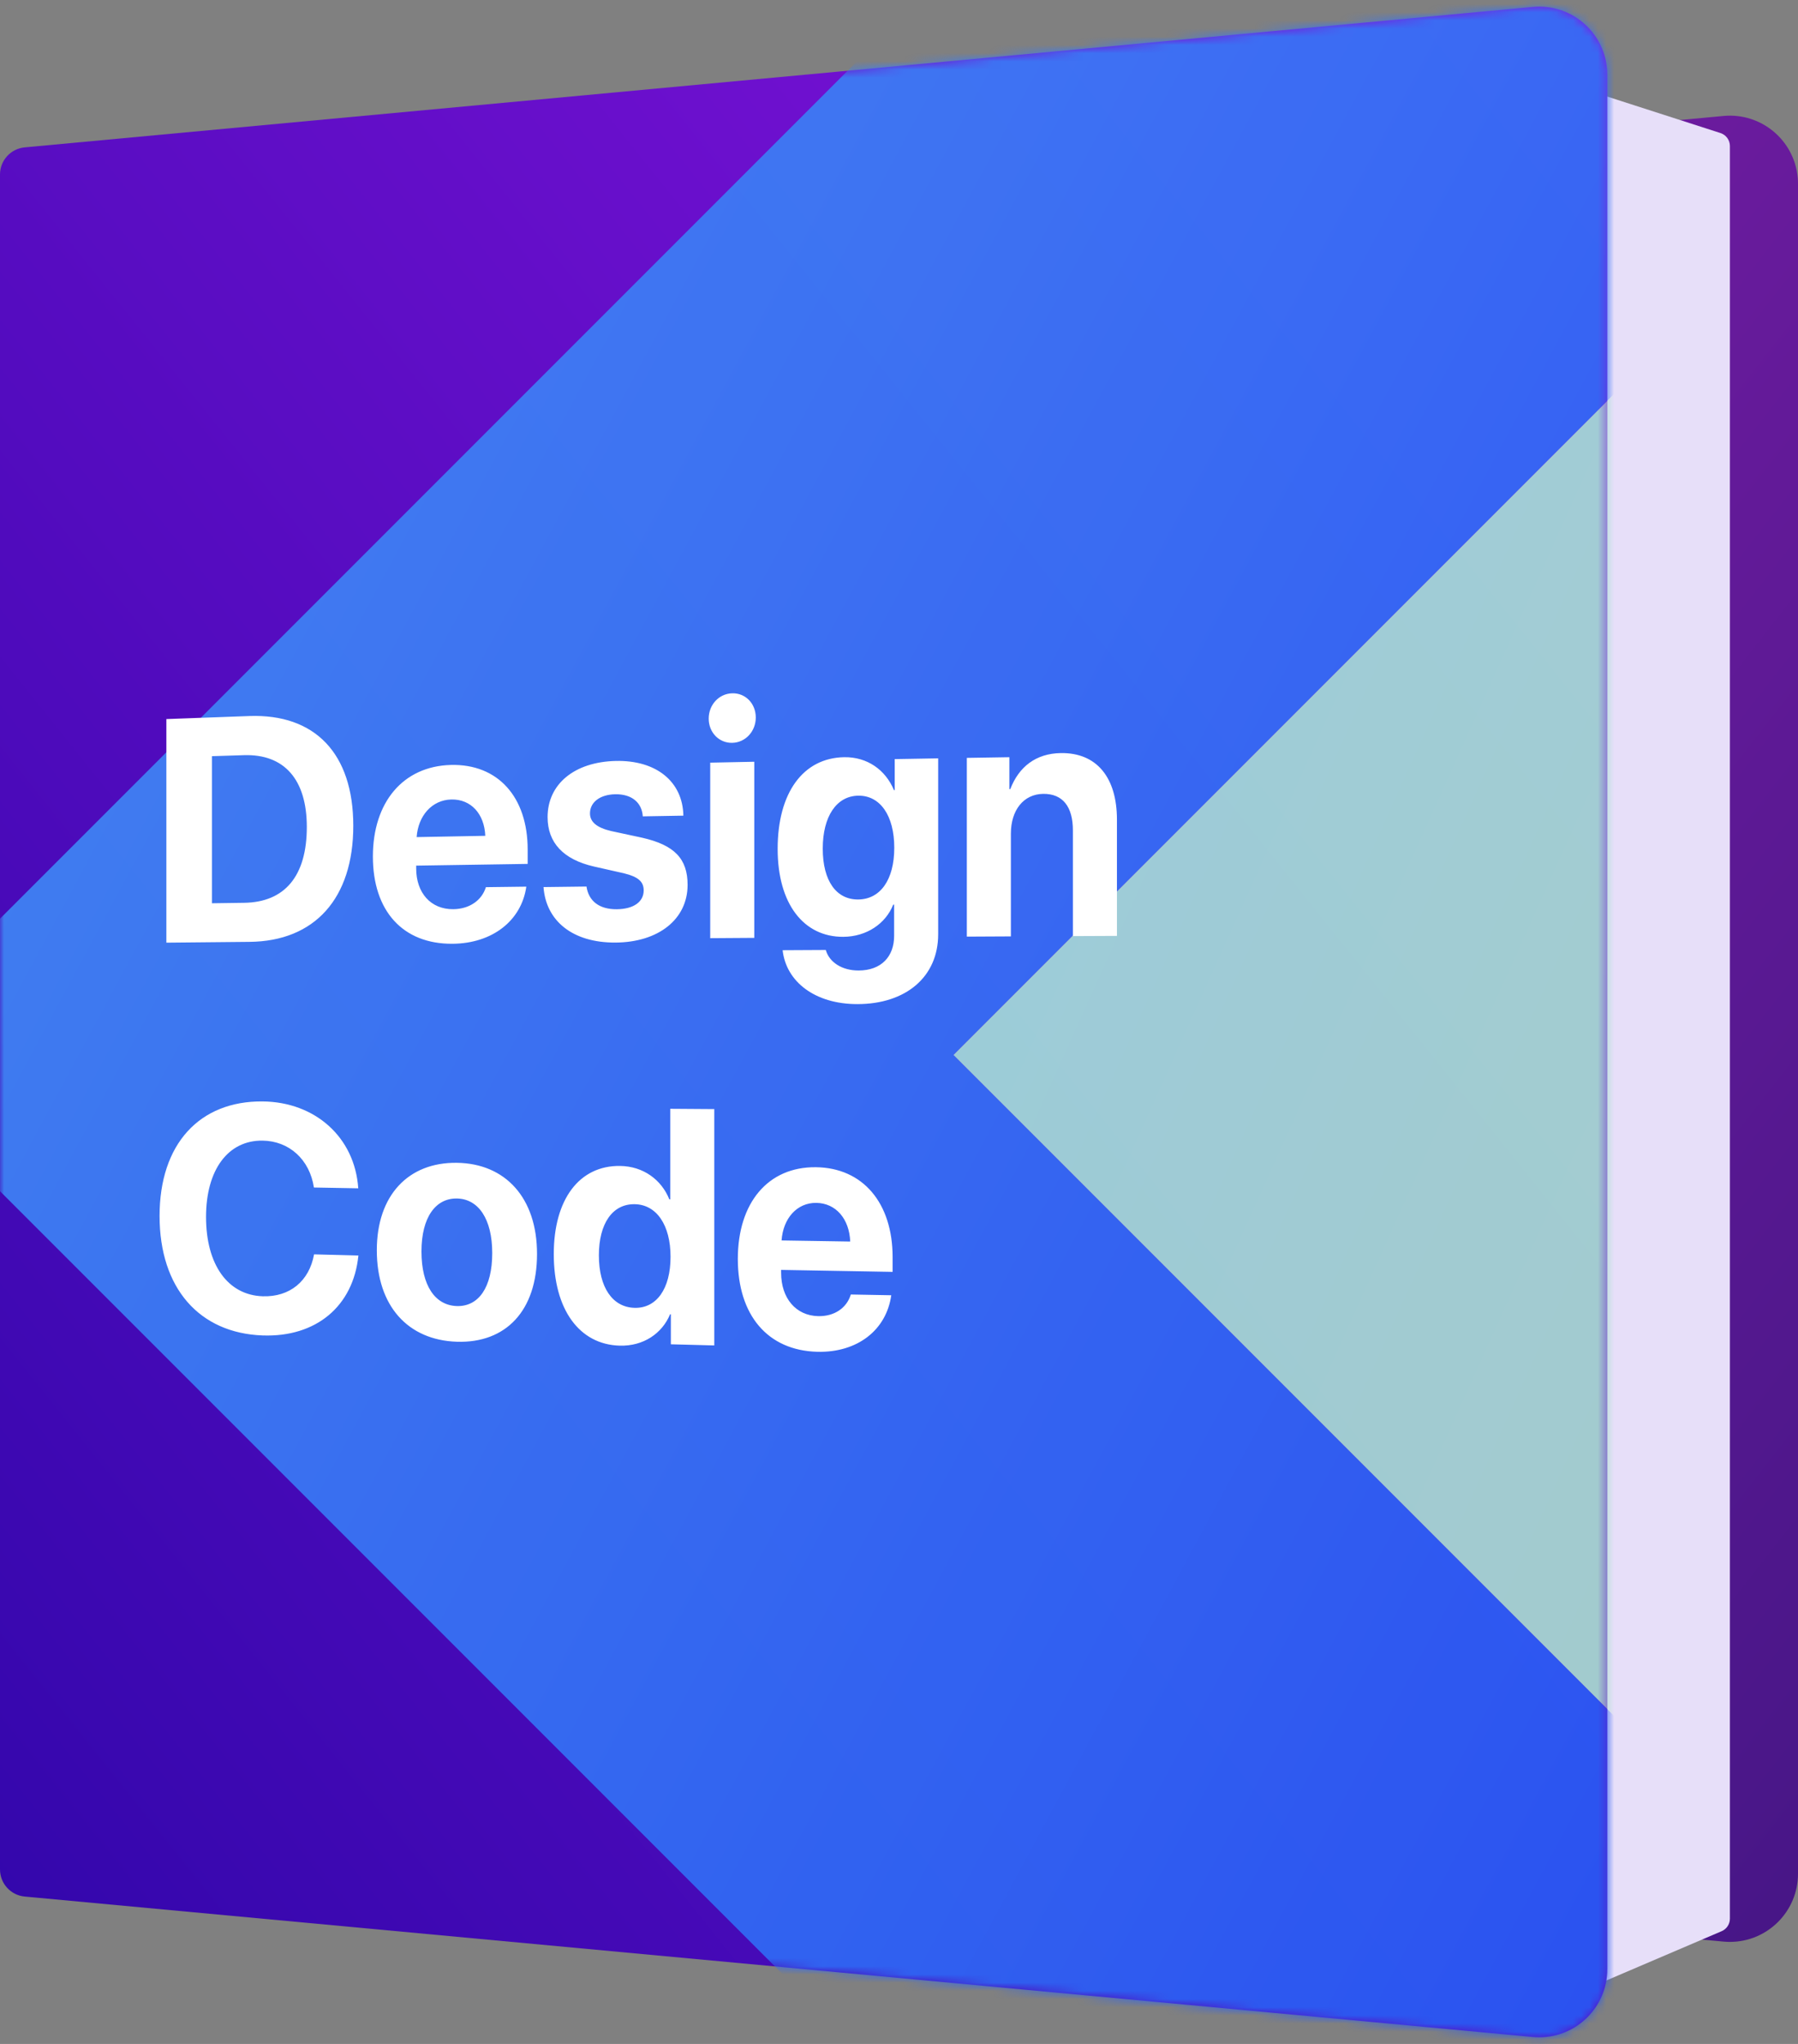
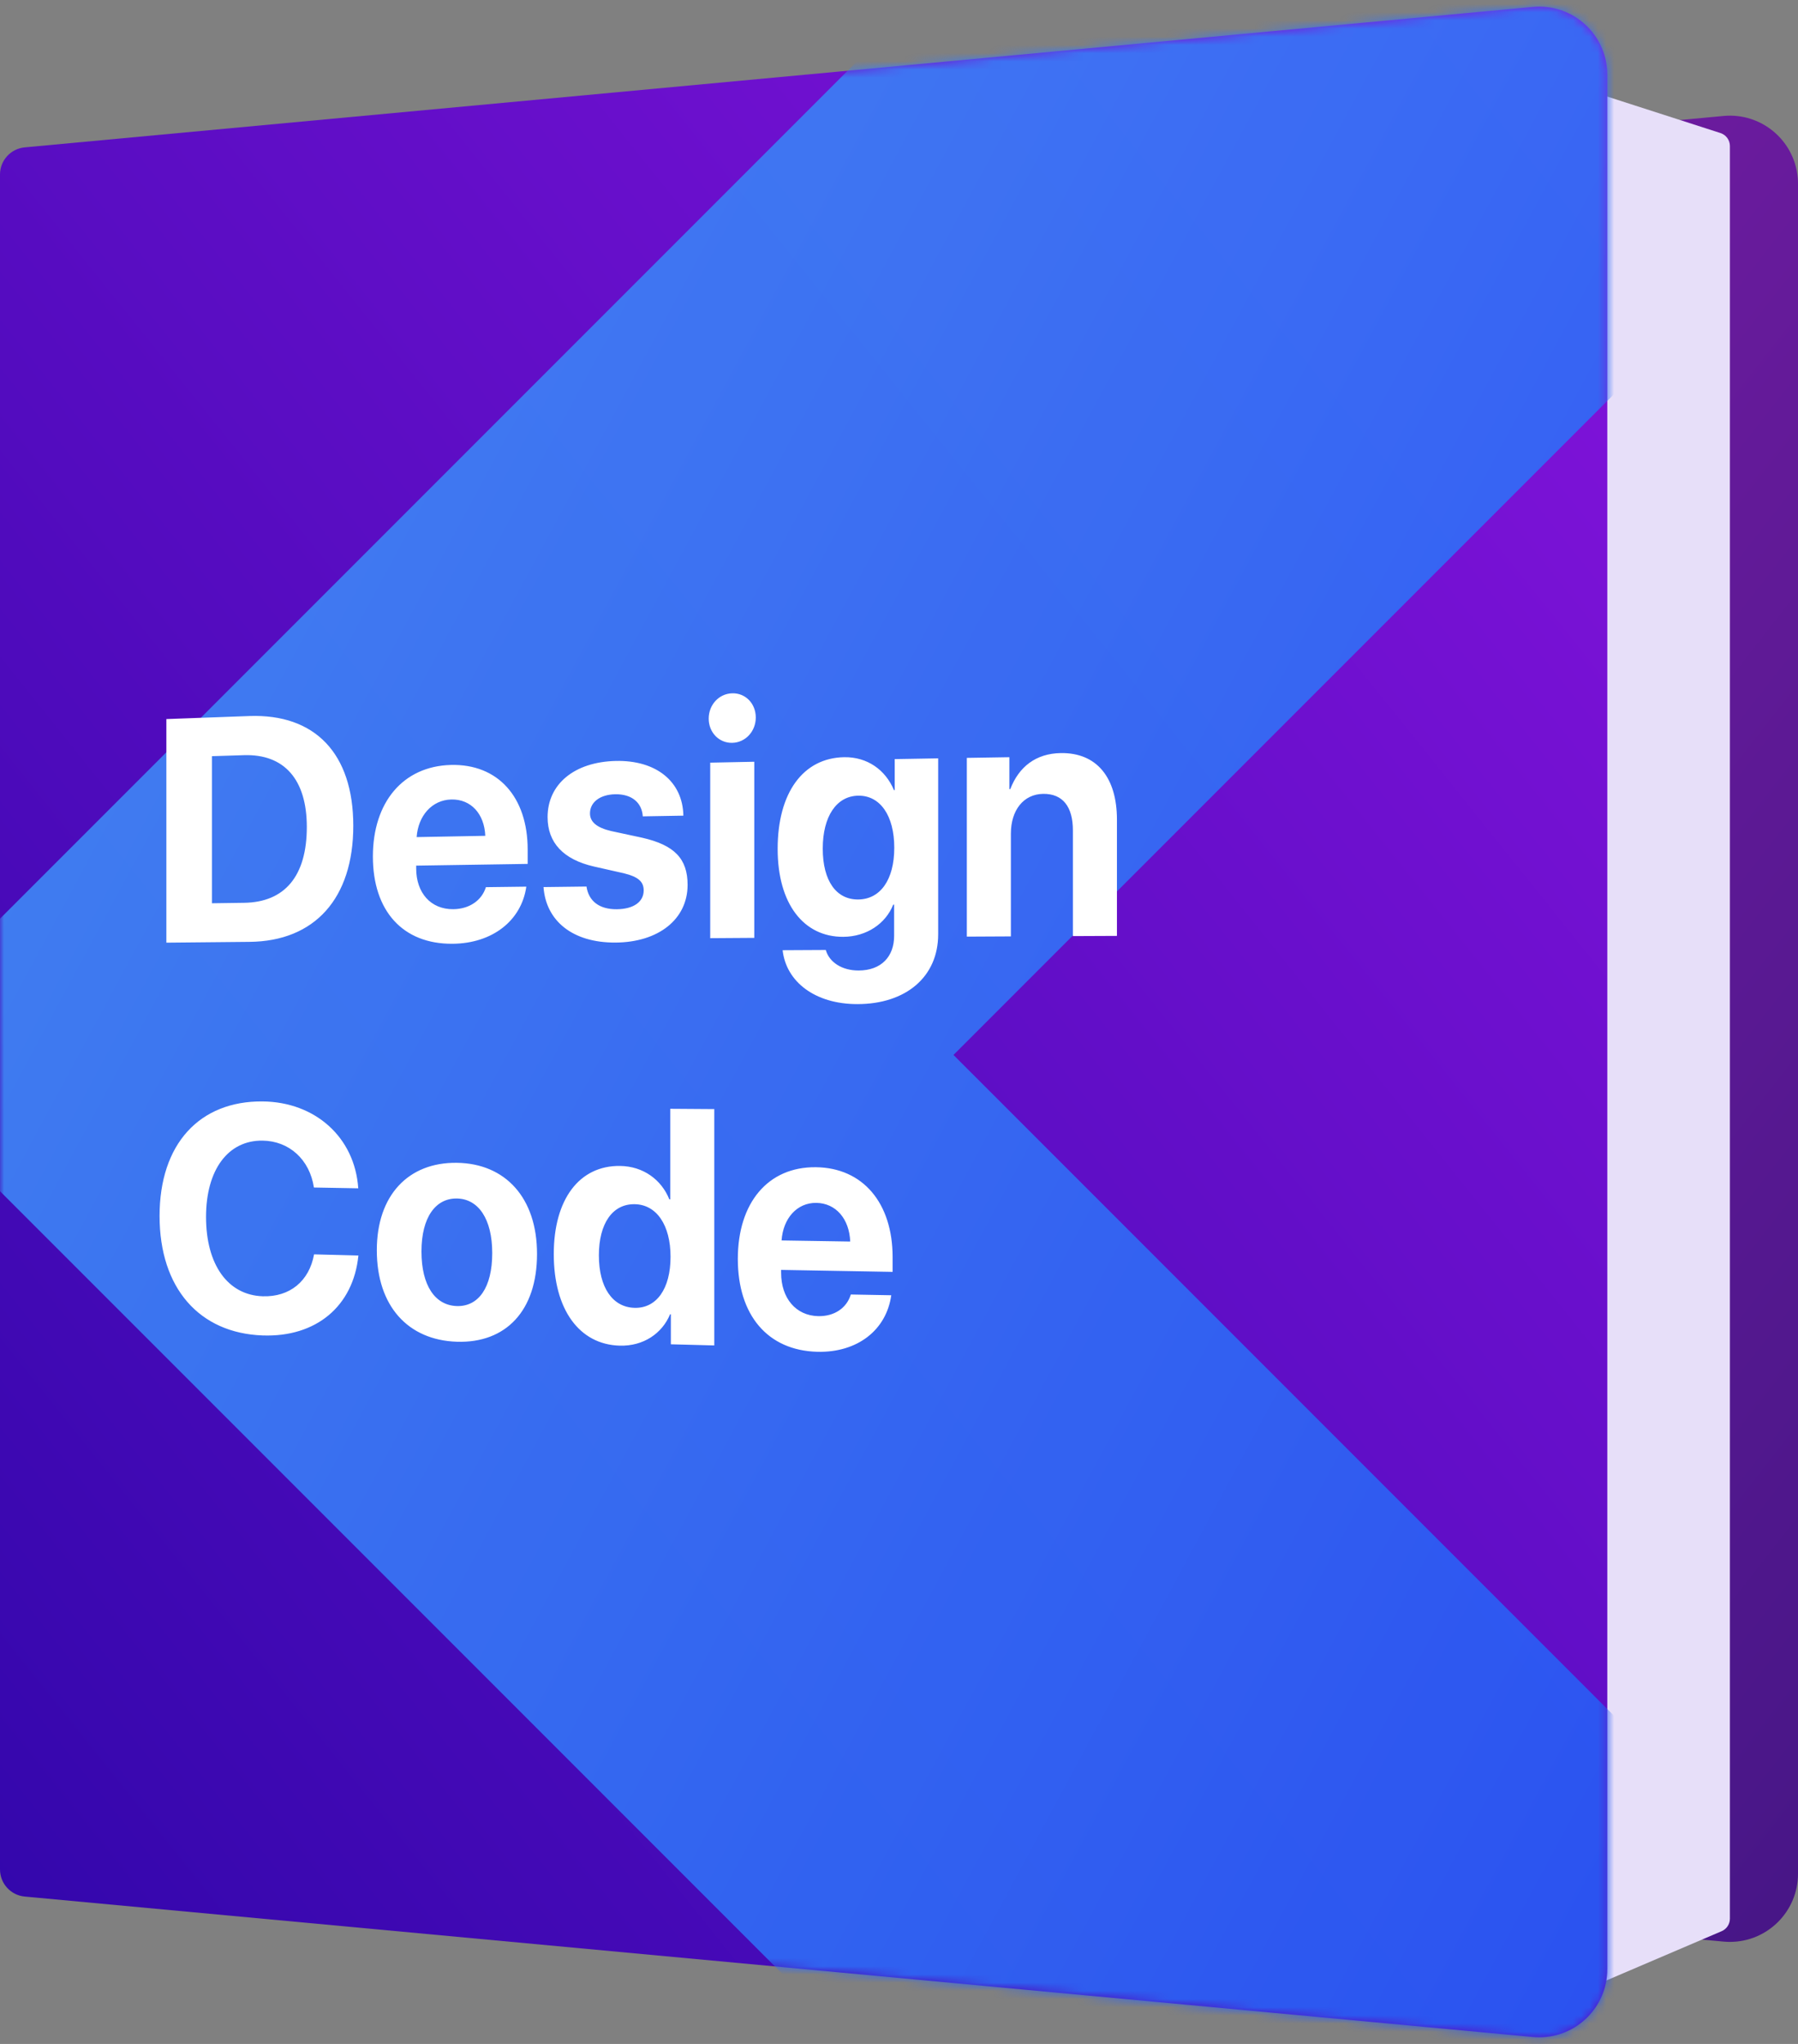
<svg xmlns="http://www.w3.org/2000/svg" xmlns:xlink="http://www.w3.org/1999/xlink" width="220px" height="250px" viewBox="0 0 220 250" version="1.1">
  <rect x="0" y="0" width="220" height="250" fill="#808080" stroke="none" />
  <title>image-book</title>
  <desc>Created with Sketch.</desc>
  <defs>
    <linearGradient x1="0%" y1="0%" x2="102%" y2="101%" id="linearGradient-1">
      <stop stop-color="#8A20B2" offset="0%" />
      <stop stop-color="#461686" offset="100%" />
    </linearGradient>
    <linearGradient x1="0.5%" y1="101.5%" x2="101.5%" y2="-0.5%" id="linearGradient-2">
      <stop stop-color="#3006AA" offset="0%" />
      <stop stop-color="#8614DD" offset="100%" />
    </linearGradient>
    <path d="M3.024,18.026 L187.561,0.848 L187.561,0.848 C192.144,0.421 196.204,3.79 196.631,8.373 C196.655,8.629 196.667,8.887 196.667,9.145 L196.667,240.855 L196.667,240.855 C196.667,245.457 192.936,249.188 188.333,249.188 C188.075,249.188 187.818,249.176 187.561,249.152 L3.024,231.974 L3.024,231.974 C1.311,231.815 1.54305989e-15,230.377 1.33226763e-15,228.655 L0,21.345 L-4.4408921e-16,21.345 C8.73895135e-16,19.623 1.311,18.185 3.024,18.026 Z" id="path-3" />
    <linearGradient x1="0%" y1="14.211%" x2="73.299%" y2="76.736%" id="linearGradient-5">
      <stop stop-color="#4899F7" offset="0%" />
      <stop stop-color="#2457F5" offset="100%" />
    </linearGradient>
    <linearGradient x1="0%" y1="0%" x2="106.566%" y2="76.202%" id="linearGradient-6">
      <stop stop-color="#9DE1E5" offset="0%" />
      <stop stop-color="#B8DFB2" offset="100%" />
    </linearGradient>
  </defs>
  <g id="Web" stroke="none" stroke-width="1" fill="none" fill-rule="evenodd">
    <g id="Desktop-HD" transform="translate(-591, -921)">
      <g id="Book" transform="translate(591, 921)">
        <g id="image-book" transform="translate(0, 0)">
          <path d="M46.357,29.528 L210.893,14.183 L210.893,14.183 C215.475,13.755 219.537,17.124 219.964,21.706 C219.988,21.963 220,22.222 220,22.48 L220,229.187 L220,229.187 C220,233.789 216.269,237.52 211.667,237.52 C211.408,237.52 211.15,237.508 210.893,237.484 L46.357,222.139 L46.357,222.139 C44.644,221.979 43.333,220.541 43.333,218.82 L43.333,32.847 L43.333,32.847 C43.333,31.126 44.644,29.688 46.357,29.528 Z" id="Rectangle-6-Copy" fill="url(#linearGradient-1)" />
          <path d="M195.192,11.34 L210.511,16.273 L210.511,16.273 C211.2,16.495 211.667,17.136 211.667,17.86 L211.667,234.678 L211.667,234.678 C211.667,235.346 211.269,235.949 210.655,236.211 L195.622,242.634 L195.192,11.34 Z" id="Rectangle-6-Copy-2" fill="#E7DFF9" />
          <mask id="mask-4" fill="white">
            <use xlink:href="#path-3" />
          </mask>
          <use id="Rectangle-6" fill="url(#linearGradient-2)" xlink:href="#path-3" />
          <g id="Logo-Copy" opacity="0.9" mask="url(#mask-4)">
            <g transform="translate(-16.667, -106.667)">
              <path d="M302.369,66.667 L235.702,5.68434189e-14 L2.84217094e-14,235.702 L235.702,471.405 L302.369,404.738 L133.333,235.702 L302.369,66.667 Z" id="Combined-Shape" fill="url(#linearGradient-5)" />
-               <path d="M435.702,66.667 L369.036,5.68434189e-14 L133.333,235.702 L369.036,471.405 L435.702,404.738 L266.667,235.702 L435.702,66.667 Z" id="Combined-Shape-Copy" fill="url(#linearGradient-6)" />
            </g>
          </g>
          <path d="M20.356,87.952 L30.527,87.58 C38.52,87.301 43.227,92.138 43.227,101.008 C43.227,109.878 38.52,115.129 30.527,115.202 L20.356,115.3 L20.356,87.952 Z M25.931,92.491 L25.931,110.481 L29.862,110.426 C34.846,110.357 37.541,107.161 37.541,101.149 C37.541,95.331 34.772,92.216 29.862,92.367 L25.931,92.491 Z M55.225,97.788 C52.862,97.841 51.164,99.771 50.98,102.388 L59.378,102.232 C59.268,99.544 57.625,97.735 55.225,97.788 Z M59.452,108.512 L64.399,108.449 C63.809,112.593 60.264,115.397 55.373,115.435 C49.281,115.483 45.626,111.418 45.626,104.761 C45.626,98.124 49.318,93.717 55.17,93.564 C60.929,93.418 64.565,97.487 64.565,103.913 L64.565,105.667 L50.924,105.878 L50.924,106.229 C50.924,109.212 52.715,111.238 55.465,111.207 C57.44,111.185 58.954,110.128 59.452,108.512 Z M67.002,99.944 C67.002,103.064 68.922,105.129 72.669,105.986 L76.324,106.811 C78.096,107.246 78.76,107.835 78.76,108.911 C78.76,110.305 77.524,111.193 75.475,111.213 C73.334,111.234 72.023,110.217 71.764,108.436 L66.504,108.501 C66.799,112.624 70.048,115.325 75.327,115.288 C80.551,115.252 84.132,112.45 84.132,108.232 C84.132,105.034 82.526,103.358 78.557,102.461 L74.773,101.647 C73.038,101.24 72.189,100.541 72.189,99.491 C72.189,98.123 73.407,97.186 75.272,97.149 C77.265,97.11 78.539,98.14 78.65,99.851 L83.615,99.765 C83.541,95.61 80.311,92.963 75.346,93.074 C70.269,93.192 67.002,95.916 67.002,99.944 Z M86.901,114.75 L92.291,114.714 L92.291,93.171 L86.901,93.282 L86.901,114.75 Z M89.596,90.859 C91.22,90.823 92.476,89.45 92.476,87.761 C92.476,86.053 91.22,84.758 89.596,84.8 C87.972,84.842 86.716,86.197 86.716,87.899 C86.716,89.581 87.972,90.895 89.596,90.859 Z M105.009,110.019 C107.704,109.996 109.421,107.627 109.421,103.689 C109.421,99.771 107.704,97.281 105.009,97.322 C102.351,97.365 100.671,99.856 100.671,103.795 C100.671,107.754 102.333,110.042 105.009,110.019 Z M104.917,122.816 C99.712,122.823 96.186,120.068 95.761,116.223 L101.041,116.195 C101.465,117.688 103.016,118.713 105.065,118.705 C107.852,118.696 109.403,116.985 109.403,114.468 L109.403,110.652 L109.292,110.653 C108.369,112.973 106.043,114.569 103.182,114.586 C98.346,114.615 95.152,110.569 95.152,103.825 C95.152,96.98 98.253,92.712 103.274,92.616 C106.117,92.564 108.35,94.167 109.384,96.646 L109.476,96.645 L109.476,92.848 L114.793,92.757 L114.793,114.275 C114.793,119.486 110.842,122.809 104.917,122.816 Z M118.3,114.561 L123.69,114.534 L123.69,101.958 C123.69,99.116 125.222,97.133 127.64,97.101 C130.058,97.07 131.277,98.697 131.277,101.569 L131.277,114.497 L136.667,114.473 L136.667,100.26 C136.667,95.098 134.193,92.047 129.8,92.111 C126.754,92.157 124.668,93.785 123.616,96.52 L123.505,96.521 L123.505,92.616 L118.3,92.699 L118.3,114.561 Z M32.133,163.343 C38.667,163.576 43.227,159.783 43.854,153.563 L38.427,153.424 C37.837,156.705 35.455,158.655 32.151,158.551 C27.887,158.415 25.211,154.709 25.211,148.844 C25.211,143.054 27.924,139.455 32.133,139.513 C35.382,139.557 37.892,141.827 38.409,145.248 L43.836,145.346 C43.411,139.082 38.538,134.778 32.133,134.72 C24.417,134.648 19.525,139.922 19.525,148.728 C19.525,157.552 24.38,163.058 32.133,163.343 Z M55.908,164.113 C49.927,163.919 46.106,159.754 46.106,152.92 C46.106,146.183 49.983,142.143 55.908,142.227 C61.833,142.309 65.71,146.504 65.71,153.369 C65.71,160.333 61.889,164.3 55.908,164.113 Z M55.908,159.748 C58.548,159.822 60.228,157.491 60.228,153.268 C60.228,149.084 58.529,146.638 55.908,146.593 C53.287,146.546 51.57,148.915 51.57,153.069 C51.57,157.263 53.25,159.672 55.908,159.748 Z M75.825,164.592 C70.878,164.451 67.759,160.17 67.759,153.393 C67.759,146.675 70.897,142.547 75.862,142.61 C78.724,142.646 80.939,144.309 81.899,146.696 L82.009,146.698 L82.009,135.62 L87.399,135.658 L87.399,164.565 L82.083,164.425 L82.083,160.752 L81.991,160.75 C81.031,163.081 78.742,164.673 75.825,164.592 Z M77.653,147.29 C74.939,147.247 73.278,149.66 73.278,153.549 C73.278,157.457 74.939,159.899 77.653,159.966 C80.33,160.032 82.046,157.637 82.046,153.725 C82.046,149.832 80.33,147.331 77.653,147.29 Z M99.878,147.128 C97.515,147.096 95.817,149.027 95.632,151.723 L104.031,151.856 C103.92,149.082 102.277,147.159 99.878,147.128 Z M104.105,158.334 L109.052,158.426 C108.461,162.676 104.917,165.456 100.025,165.342 C93.934,165.193 90.279,160.866 90.279,153.982 C90.279,147.118 93.971,142.703 99.822,142.766 C105.582,142.825 109.218,147.144 109.218,153.761 L109.218,155.567 L95.577,155.326 L95.577,155.689 C95.577,158.77 97.367,160.923 100.118,160.982 C102.093,161.024 103.606,159.983 104.105,158.334 Z" id="Design-Code" fill="#FFFFFF" mask="url(#mask-4)" />
        </g>
      </g>
    </g>
  </g>
</svg>